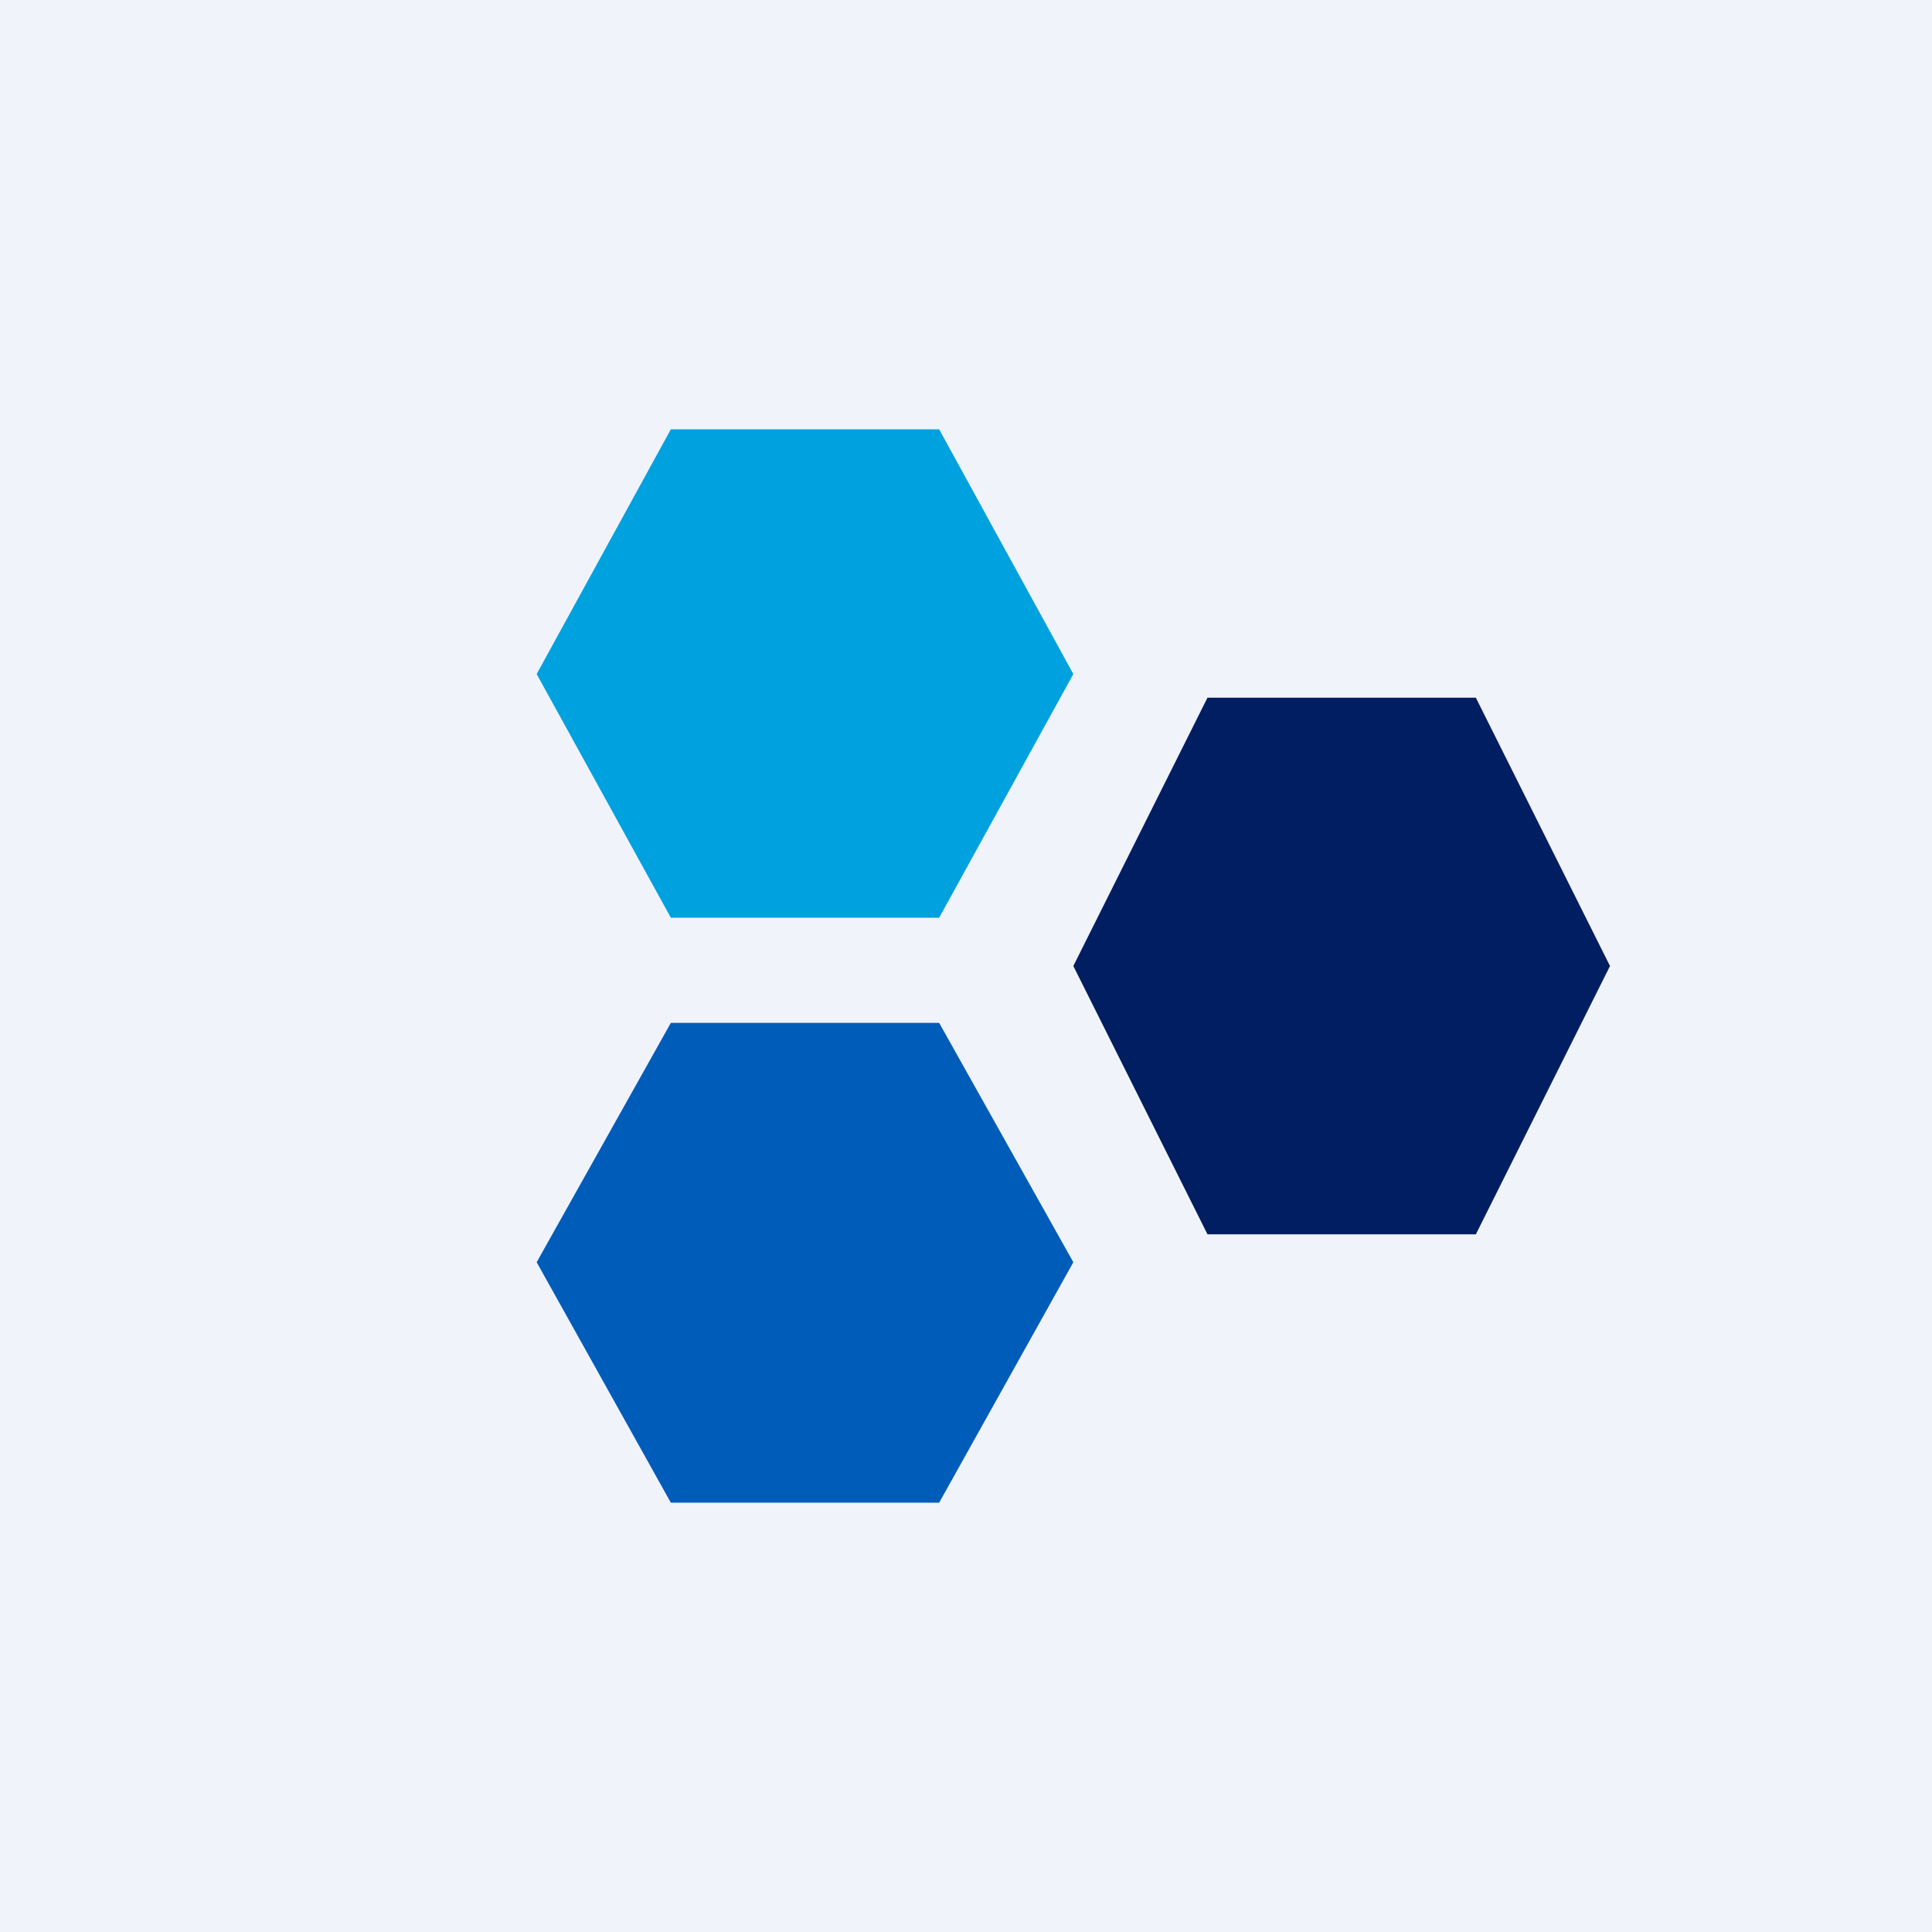
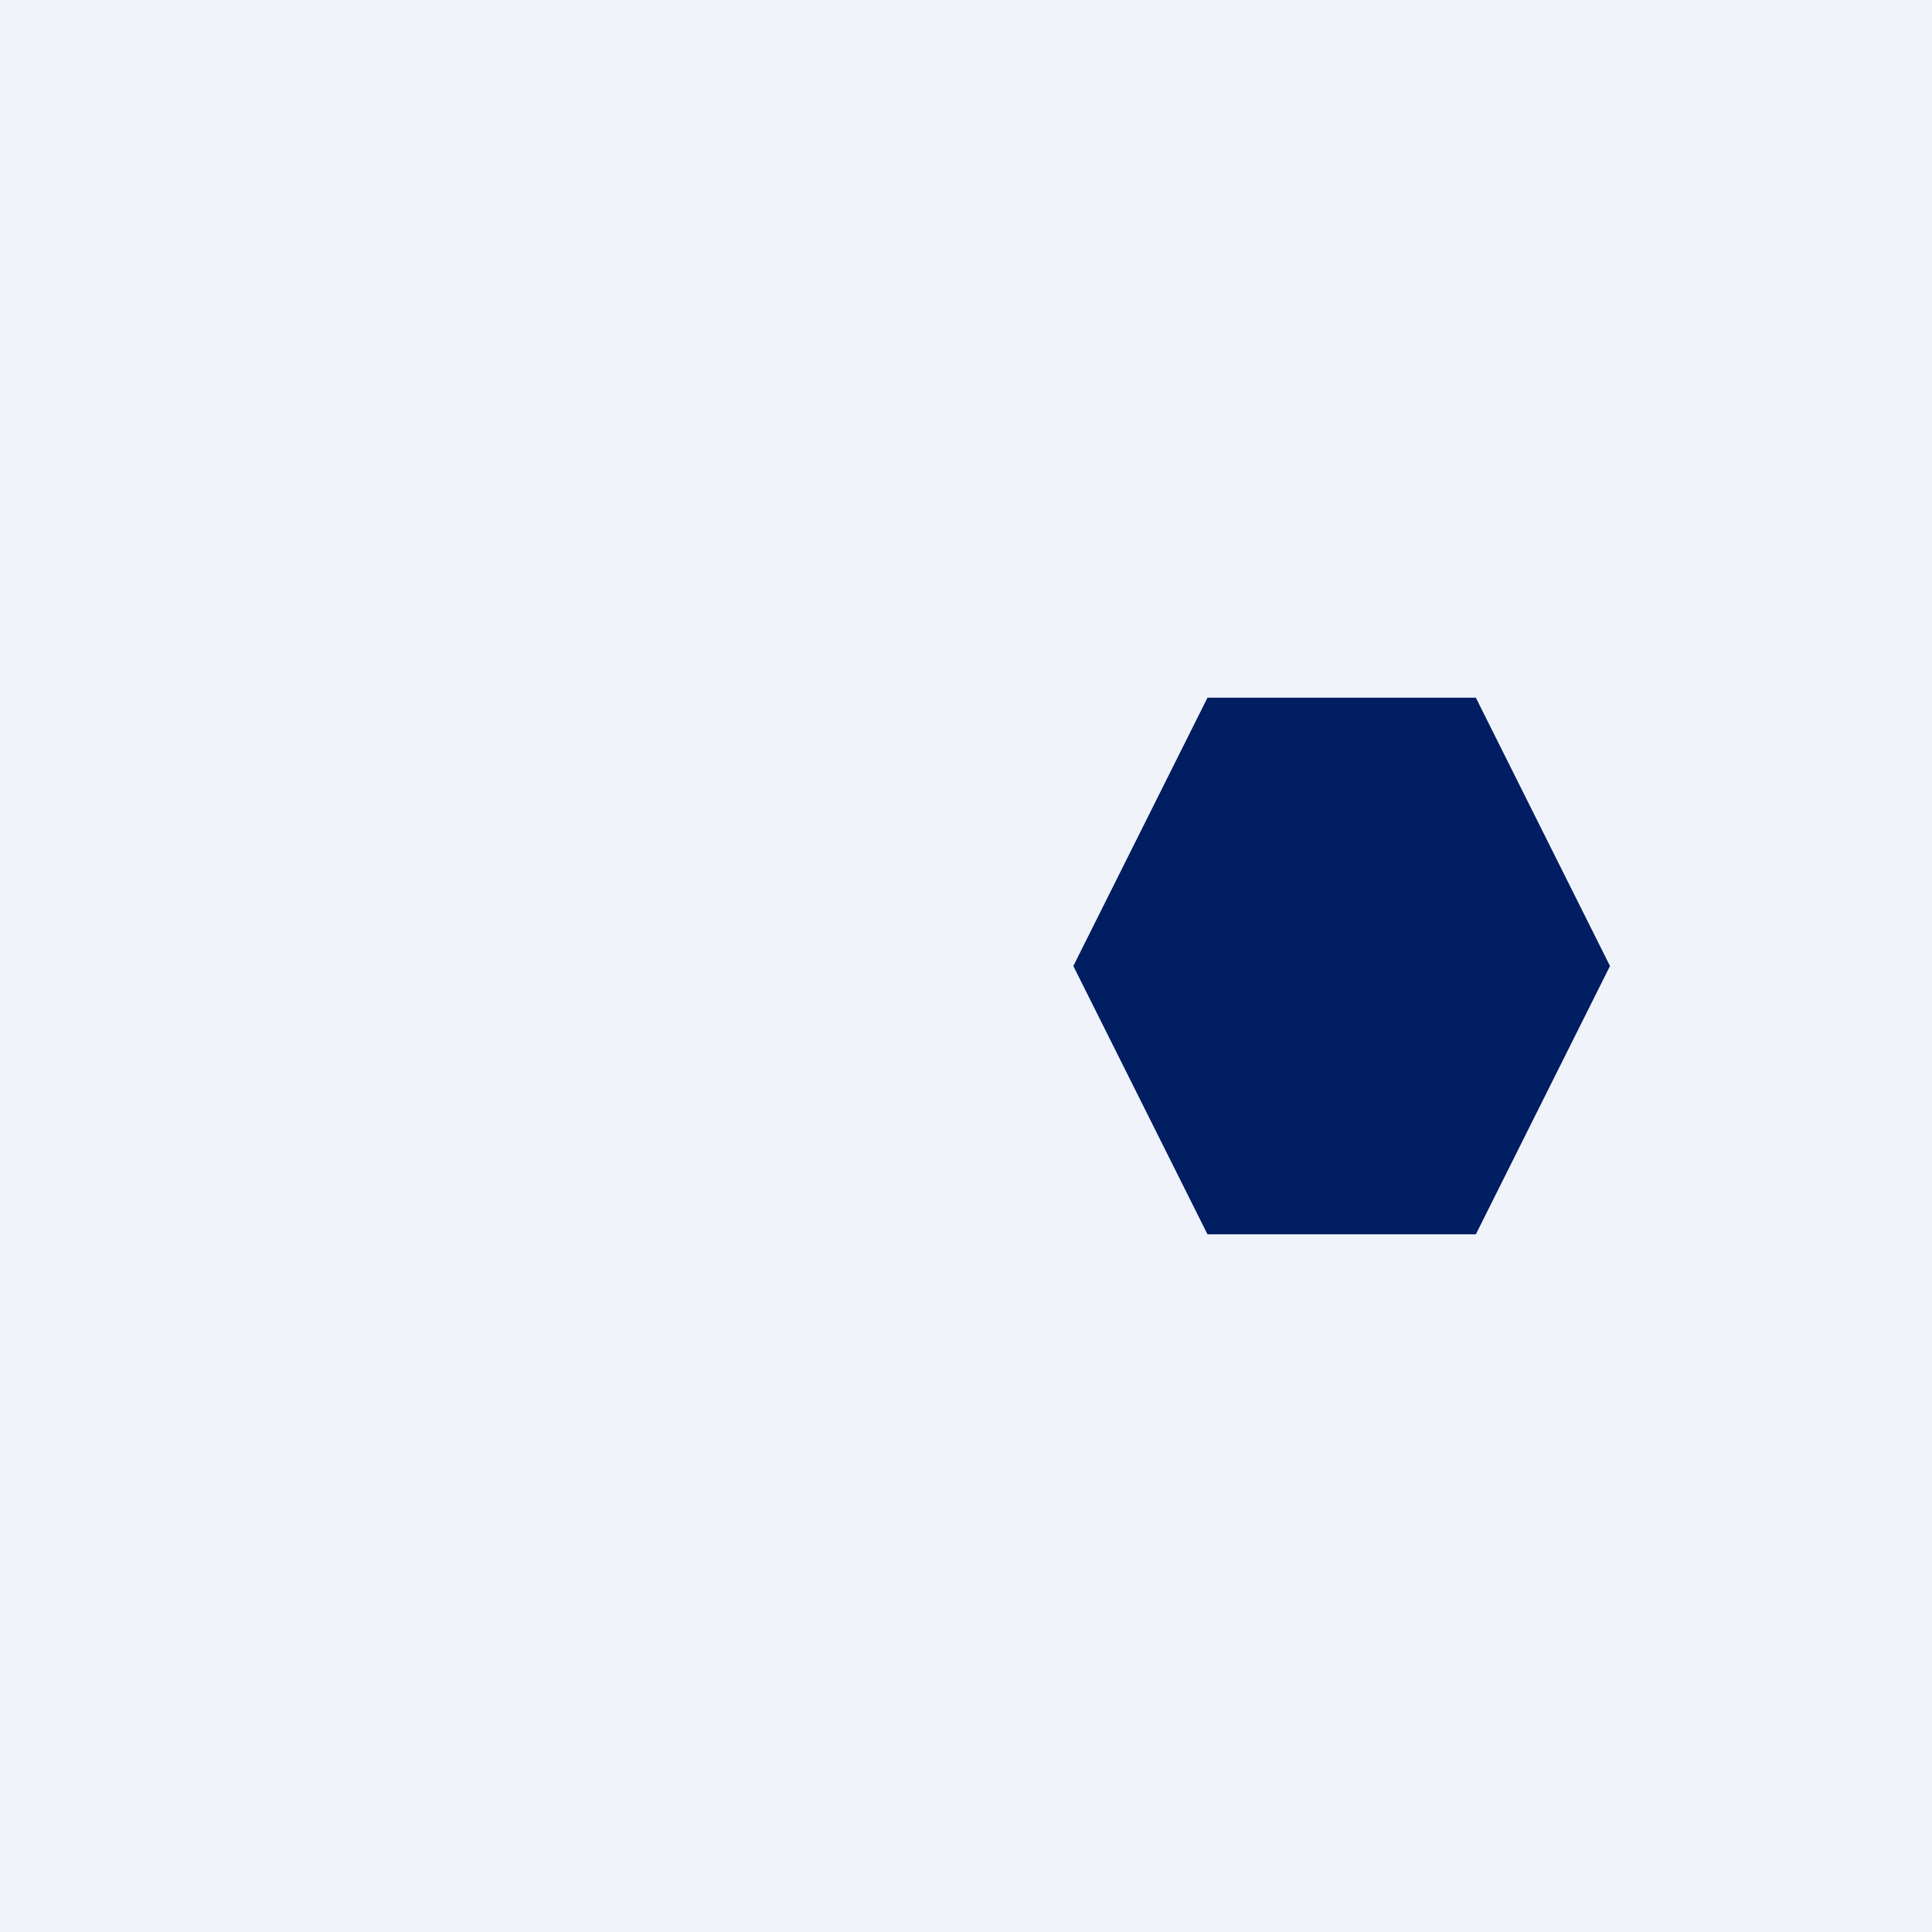
<svg xmlns="http://www.w3.org/2000/svg" width="18" height="18" viewBox="0 0 18 18">
  <path fill="#F0F3FA" d="M0 0h18v18H0z" />
-   <path d="M10 6.28 8.75 8.55h-2.5L5 6.28 6.25 4h2.5L10 6.28Z" fill="#00A1DF" />
-   <path d="M10 11.76 8.75 14h-2.5L5 11.76l1.25-2.23h2.5L10 11.76Z" fill="#005CB9" />
  <path d="m15 9-1.25 2.5h-2.5L10 9l1.25-2.5h2.5L15 9Z" fill="#001E61" />
</svg>